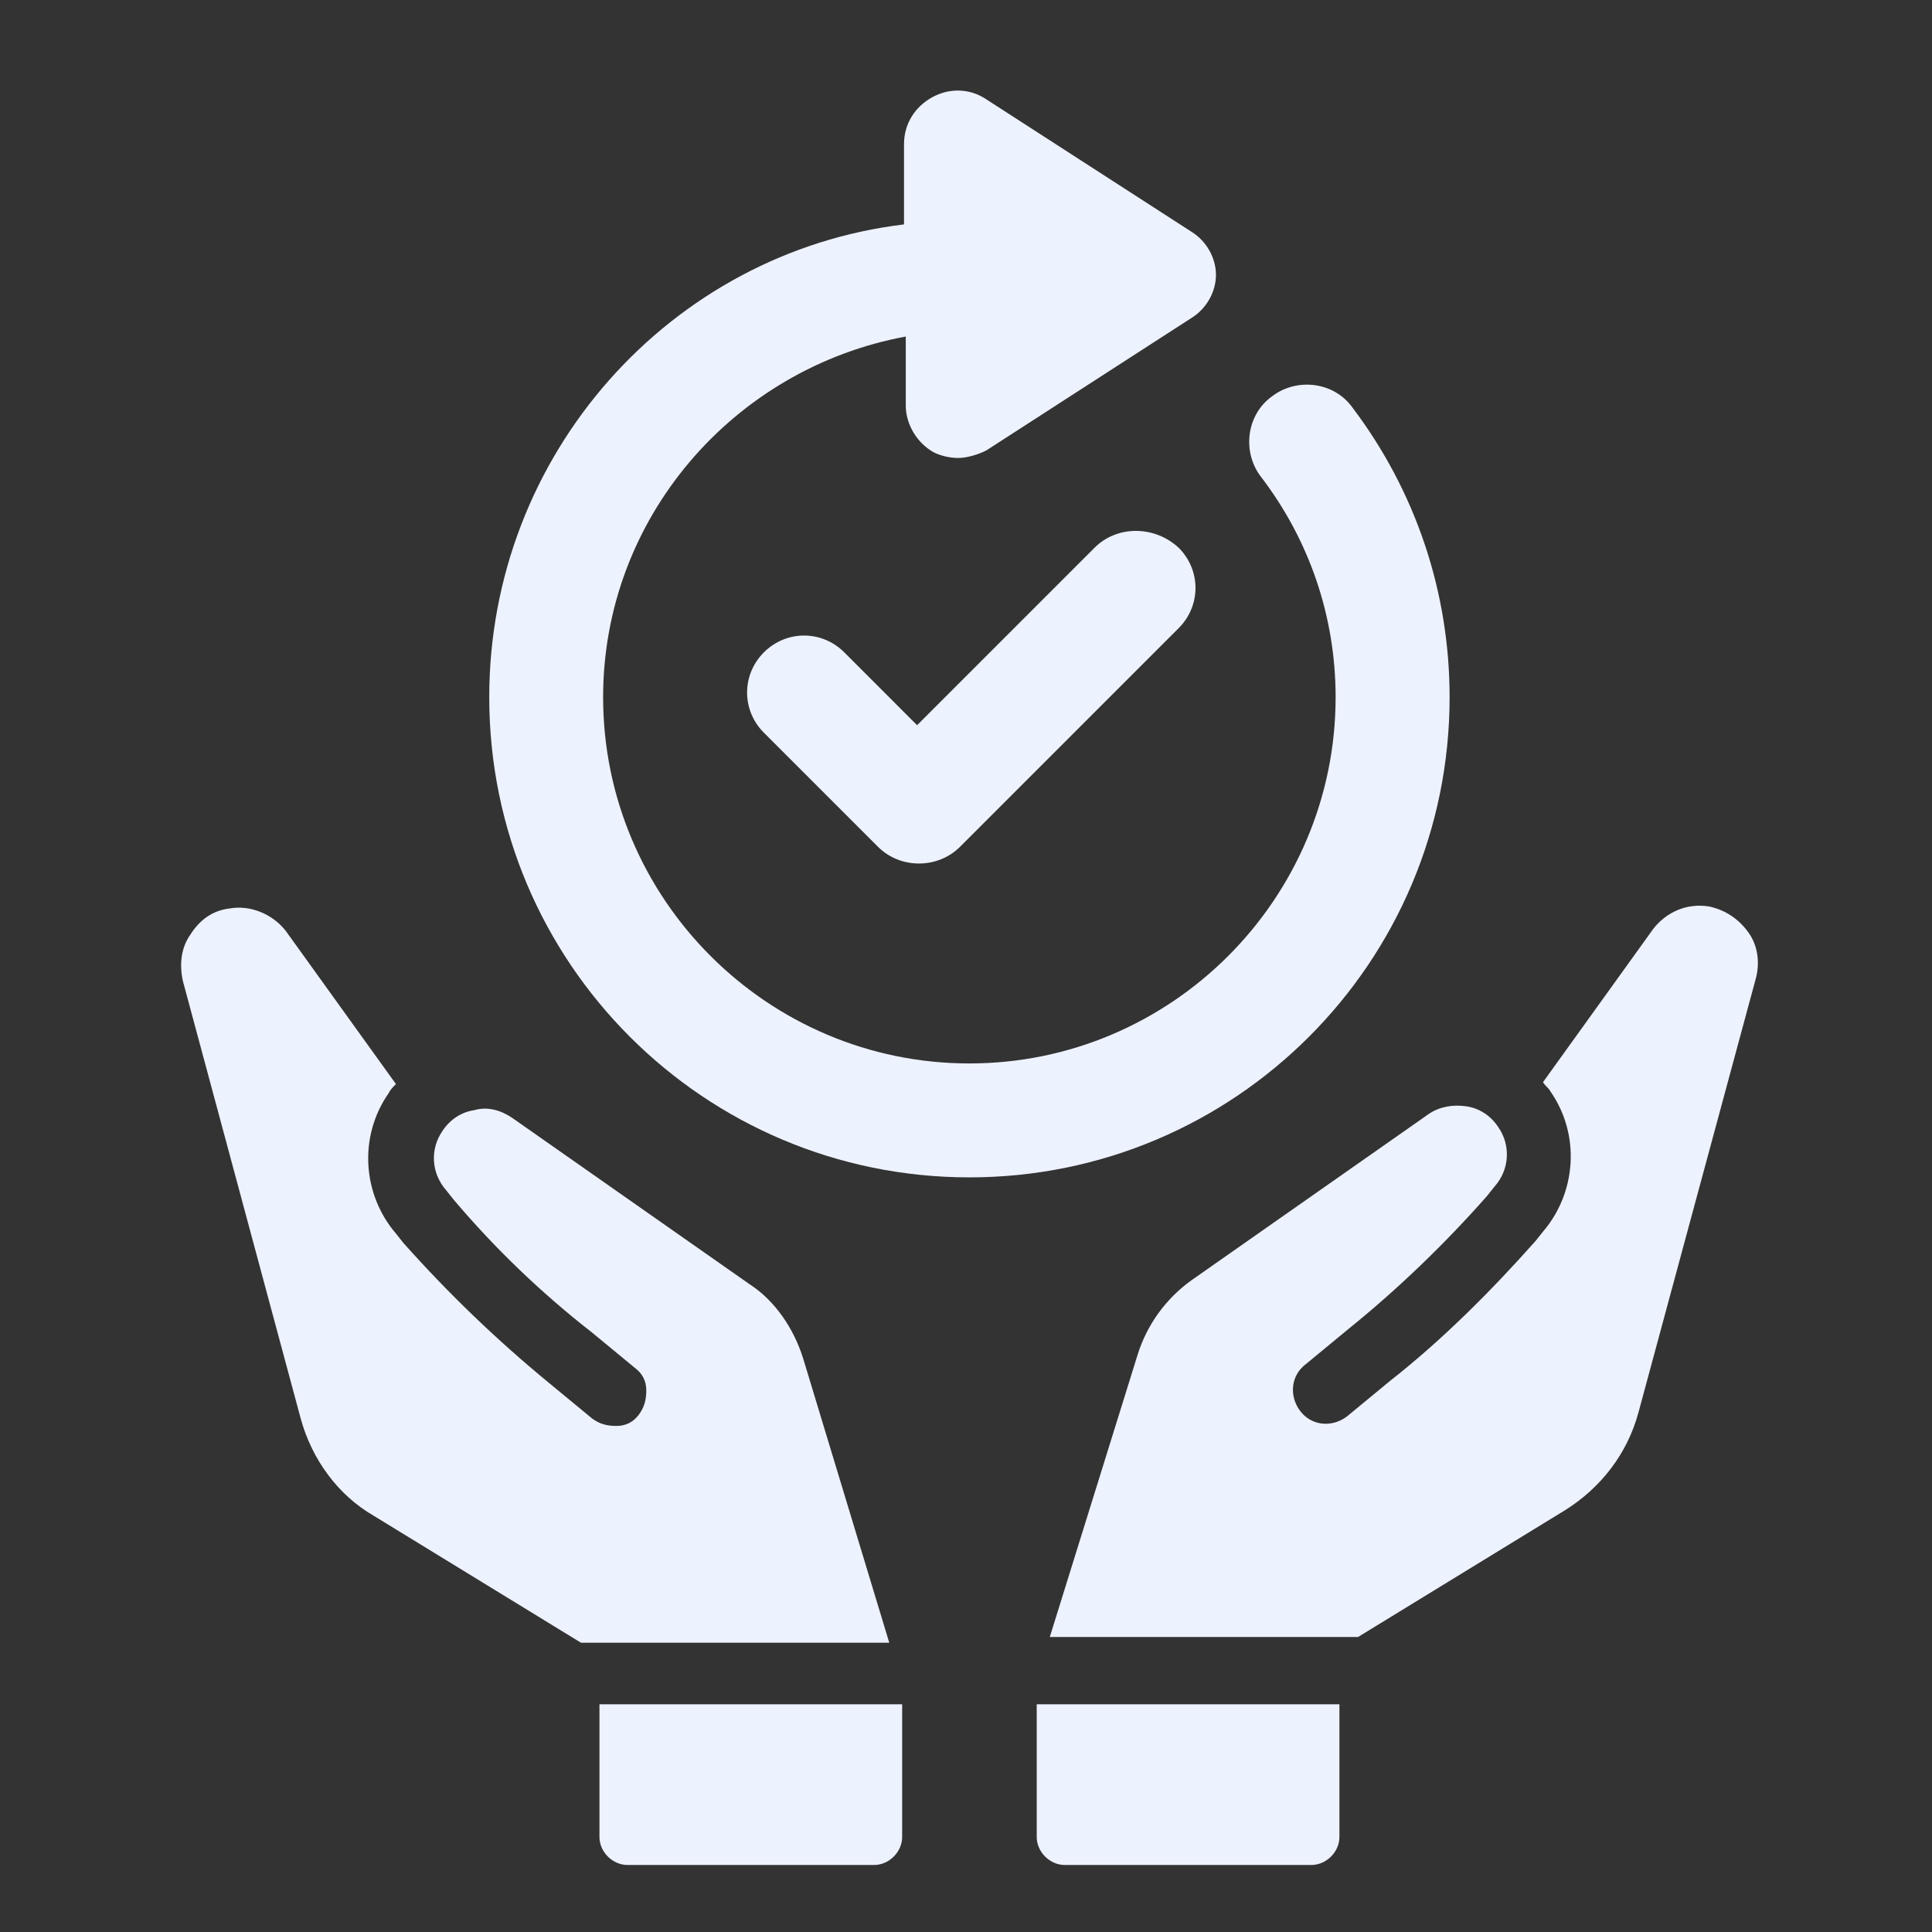
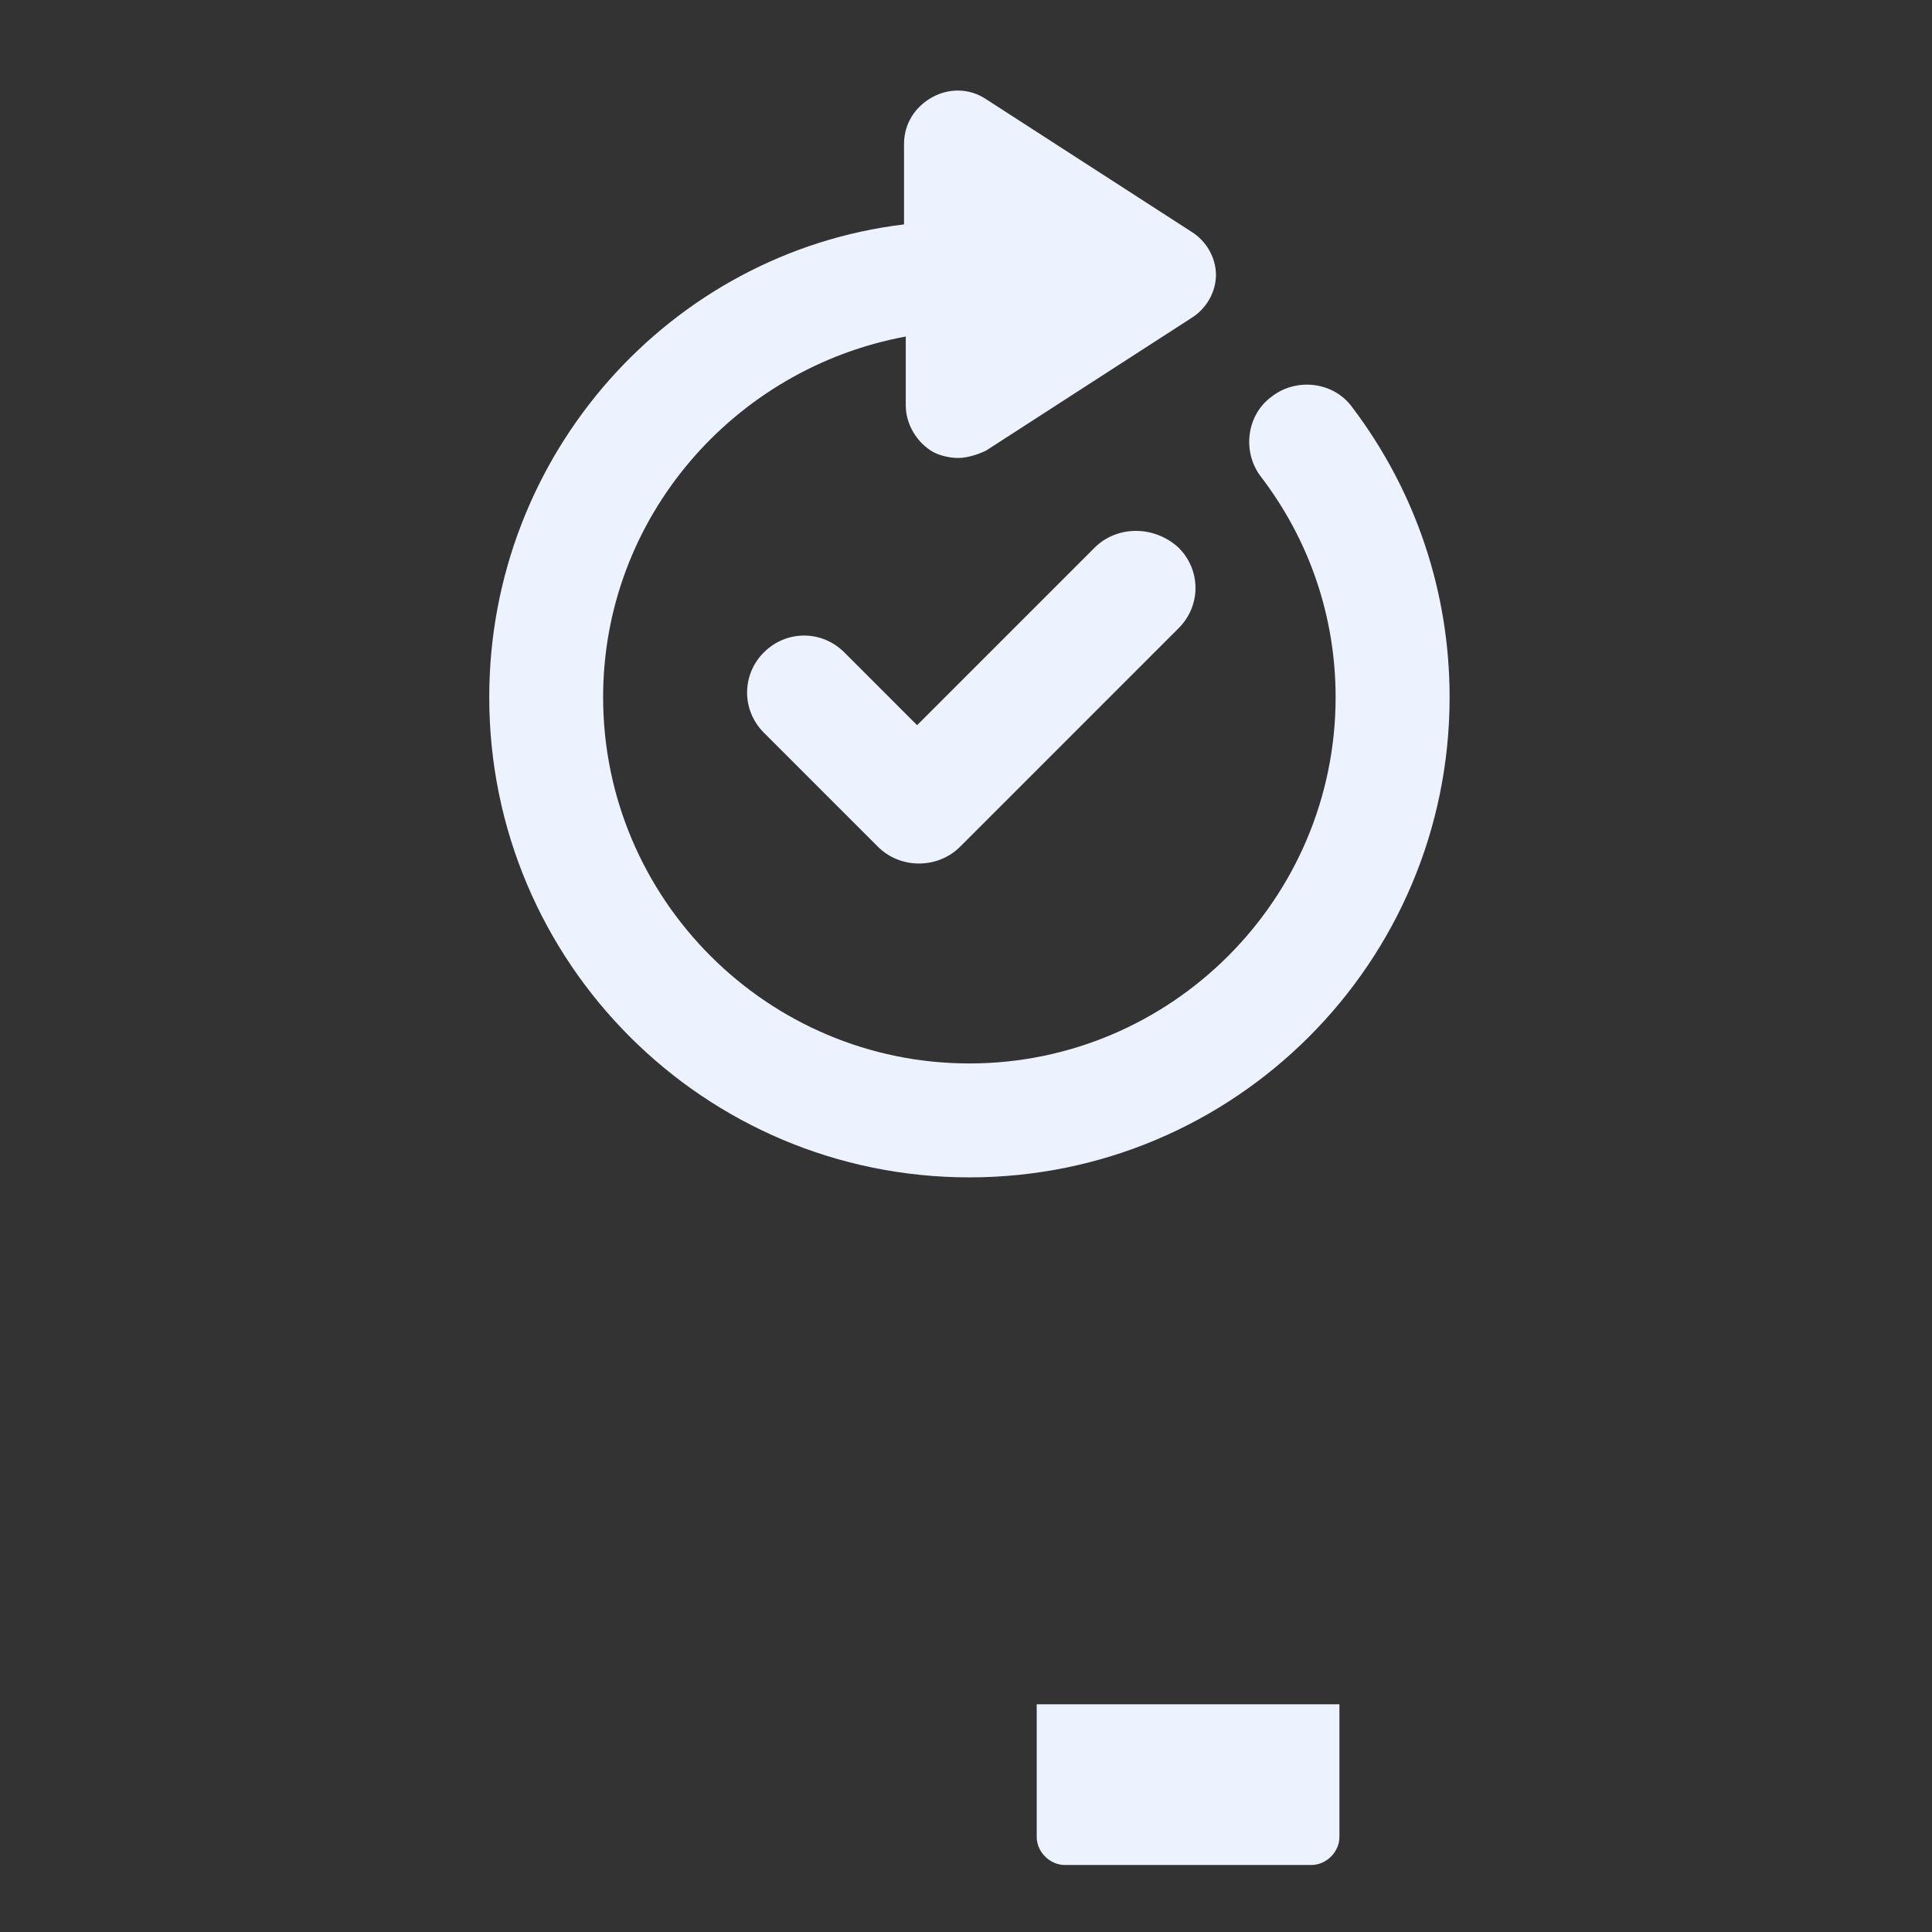
<svg xmlns="http://www.w3.org/2000/svg" width="64" height="64" viewBox="0 0 64 64" fill="none">
  <rect x="0" y="0" width="64" height="64" fill="#333333" stroke="none" />
  <path d="M34.343 60.852C34.343 61.347 34.776 61.78 35.272 61.78H43.441C43.937 61.78 44.37 61.347 44.37 60.852V56.456H34.343V60.852Z" fill="#EDF2FF" />
-   <path d="M57.923 30.895C57.614 30.462 57.181 30.153 56.622 30.029C55.88 29.906 55.198 30.215 54.766 30.771L51.115 35.847C51.178 35.97 51.301 36.033 51.361 36.156C52.353 37.58 52.227 39.498 51.115 40.798L50.868 41.108C49.384 42.779 47.773 44.389 46.04 45.75L44.616 46.925C44.12 47.297 43.441 47.235 43.069 46.739C42.696 46.243 42.759 45.564 43.255 45.191L44.679 44.016C46.289 42.716 47.836 41.231 49.258 39.621L49.505 39.311C50 38.755 50.061 37.95 49.628 37.331C49.381 36.959 49.009 36.712 48.576 36.649C48.143 36.586 47.711 36.649 47.338 36.896L39.478 42.404C38.613 43.023 37.994 43.888 37.684 44.88L34.776 54.227H44.988L51.86 50.018C53.035 49.275 53.903 48.161 54.273 46.8L58.173 32.38C58.296 31.884 58.233 31.328 57.923 30.895Z" fill="#EDF2FF" />
-   <path d="M26.607 45.005C26.297 44.014 25.678 43.085 24.813 42.529L16.953 37.021C16.581 36.775 16.148 36.649 15.715 36.775C15.282 36.837 14.91 37.084 14.663 37.456C14.23 38.075 14.291 38.88 14.787 39.437L15.033 39.746C16.394 41.356 17.942 42.841 19.612 44.142L21.036 45.317C21.283 45.503 21.409 45.749 21.409 46.059C21.409 46.368 21.346 46.615 21.162 46.864C20.976 47.111 20.729 47.236 20.42 47.236C20.11 47.236 19.864 47.174 19.615 46.99L18.191 45.815C16.457 44.391 14.849 42.843 13.362 41.173L13.116 40.863C12.001 39.562 11.878 37.645 12.869 36.221C12.932 36.097 12.992 36.035 13.116 35.911L9.465 30.836C9.032 30.28 8.29 29.971 7.608 30.094C7.052 30.157 6.617 30.466 6.307 30.96C5.998 31.392 5.935 31.951 6.061 32.507L9.961 46.99C10.333 48.351 11.199 49.528 12.374 50.208L19.245 54.417H29.458L26.607 45.005Z" fill="#EDF2FF" />
-   <path d="M19.858 60.852C19.858 61.347 20.291 61.78 20.787 61.78H28.956C29.452 61.78 29.885 61.347 29.885 60.852V56.456H19.858V60.852Z" fill="#EDF2FF" />
  <path d="M48.02 23.095C48.02 19.627 46.906 16.286 44.802 13.501C44.183 12.635 42.945 12.509 42.14 13.128C41.275 13.747 41.149 14.985 41.768 15.79C43.378 17.894 44.244 20.433 44.244 23.095C44.244 29.78 38.797 35.228 32.111 35.228C25.426 35.228 19.979 29.78 19.979 23.095C19.979 17.152 24.311 12.2 30.005 11.148V13.438C30.005 14.057 30.377 14.676 30.933 14.985C31.18 15.108 31.489 15.171 31.738 15.171C32.048 15.171 32.42 15.048 32.667 14.925L39.475 10.529C39.971 10.22 40.28 9.664 40.28 9.105C40.28 8.549 39.971 7.99 39.475 7.681L32.669 3.288C32.113 2.915 31.431 2.915 30.875 3.225C30.319 3.534 29.947 4.09 29.947 4.772V7.434C22.21 8.363 16.207 15.048 16.207 23.095C16.207 31.883 23.325 39.002 32.113 39.002C40.902 39.002 48.02 31.883 48.02 23.095Z" fill="#EDF2FF" />
  <path d="M36.26 18.143L30.38 24.023L27.968 21.61C27.225 20.868 26.048 20.868 25.305 21.61C24.563 22.352 24.563 23.53 25.305 24.272L29.082 28.049C29.454 28.421 29.948 28.605 30.443 28.605C30.939 28.605 31.434 28.419 31.804 28.049L39.045 20.808C39.788 20.065 39.788 18.888 39.045 18.145C38.24 17.401 37.002 17.401 36.26 18.143Z" fill="#EDF2FF" />
</svg>